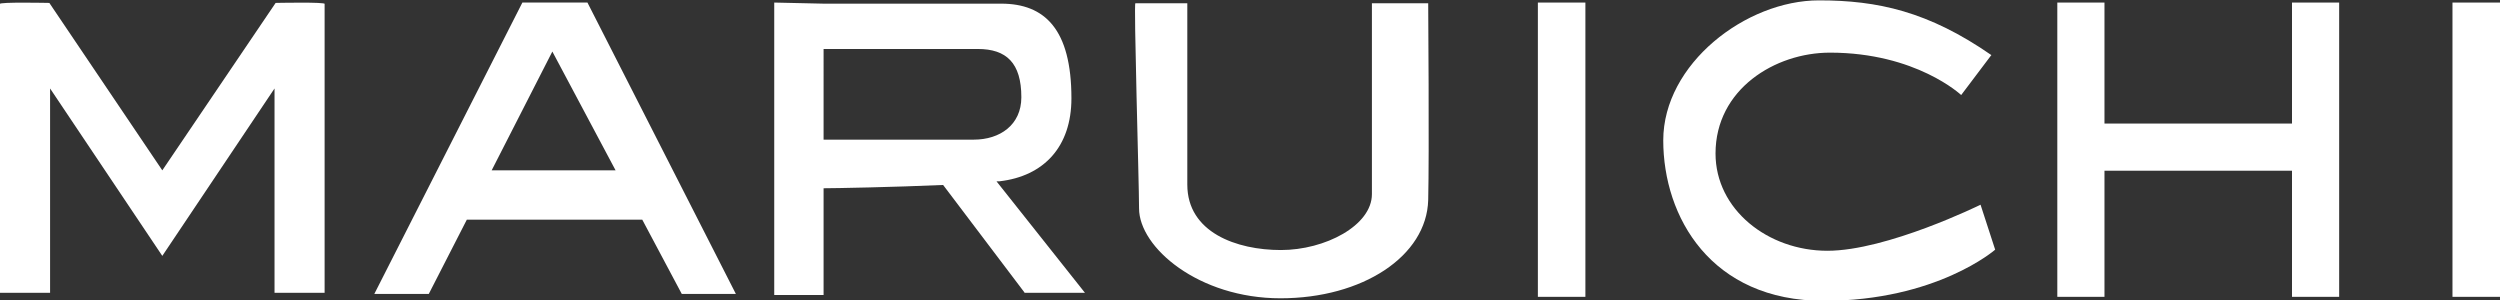
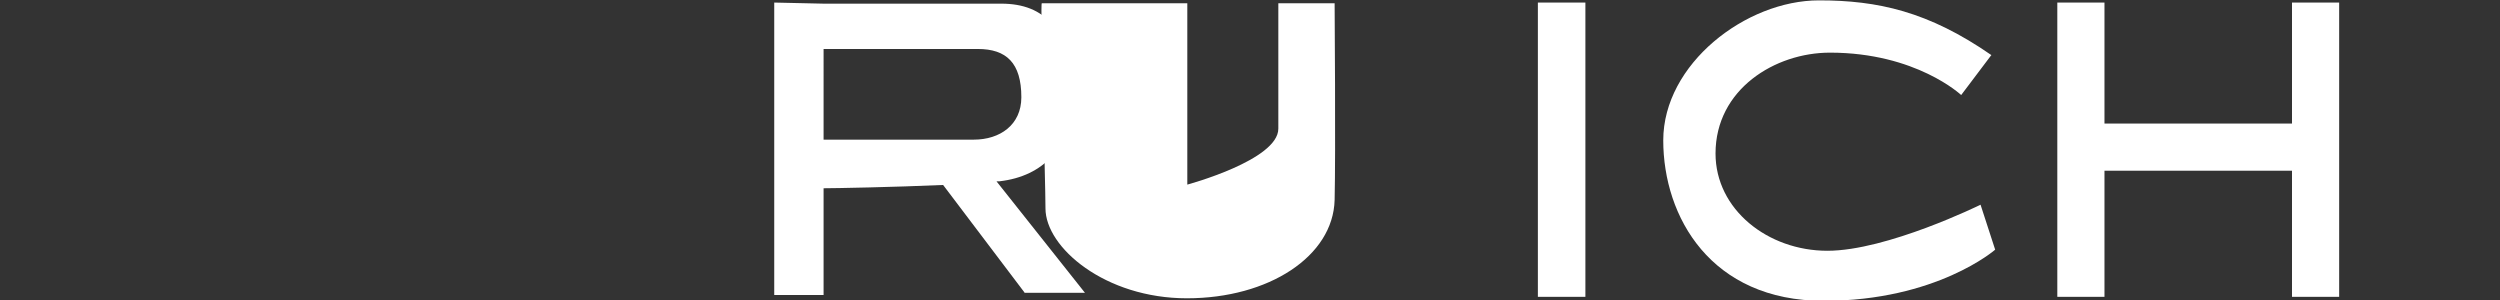
<svg xmlns="http://www.w3.org/2000/svg" id="_レイヤー_2" viewBox="0 0 68.39 8.22">
  <rect x="0" y="0" width="68.39" height="8.22" fill="#333333" stroke="none" />
  <defs>
    <style>.cls-1{fill:#fff;stroke-width:0px;}</style>
  </defs>
  <g id="_レイヤー_1-2">
-     <path class="cls-1" d="M7.54.08l-3.1,4.58L1.35.08S-.06.05,0,.11v7.9h1.37V2.42l3.07,4.58,3.07-4.58v5.59h1.37V.11c.06-.06-1.35-.03-1.35-.03Z" />
-     <path class="cls-1" d="M18.64,8.04h1.49L16.07.07h-1.78l-4.05,7.97h1.49l1.04-2.03h4.8l1.08,2.03ZM13.45,4.66l1.66-3.25,1.73,3.25h-3.39Z" />
    <path class="cls-1" d="M28.04,8.01h1.64l-2.42-3.05s.06,0,.08,0c1.22-.14,1.97-.95,1.97-2.27,0-1.89-.73-2.59-1.92-2.59h-4.86l-1.35-.03v8h1.35v-2.92c.3,0,1.92-.03,3.27-.09l2.24,2.96ZM22.53,1.34h4.22c.78,0,1.19.38,1.19,1.32,0,.76-.59,1.16-1.3,1.16h-4.11V1.34Z" />
-     <path class="cls-1" d="M31.07.09h1.41v4.96c0,1.31,1.35,1.79,2.56,1.79s2.49-.67,2.49-1.53V.09h1.54s.03,4.13,0,5.38c-.04,1.54-1.8,2.69-4.04,2.69s-3.87-1.39-3.87-2.46c0-.72-.15-5.66-.1-5.61Z" />
+     <path class="cls-1" d="M31.07.09h1.41v4.96s2.49-.67,2.49-1.53V.09h1.54s.03,4.13,0,5.38c-.04,1.54-1.8,2.69-4.04,2.69s-3.87-1.39-3.87-2.46c0-.72-.15-5.66-.1-5.61Z" />
    <rect class="cls-1" x="42.07" y=".07" width="1.3" height="8.05" />
-     <rect class="cls-1" x="67.09" y=".07" width="1.3" height="8.05" />
    <polygon class="cls-1" points="62.7 .07 62.7 3.38 57.57 3.38 57.57 .07 56.28 .07 56.28 8.12 57.57 8.12 57.57 4.67 62.7 4.67 62.7 8.12 63.99 8.12 63.99 .07 62.7 .07" />
    <path class="cls-1" d="M54.48,1.5l-.83,1.1s-1.23-1.16-3.59-1.16c-1.5,0-3.13,1-3.13,2.76,0,1.53,1.43,2.66,3.06,2.66s4.19-1.26,4.19-1.26l.4,1.23s-1.6,1.4-4.69,1.4-4.39-2.3-4.39-4.39,2.26-3.83,4.26-3.83c1.6,0,2.99.3,4.72,1.5Z" />
  </g>
</svg>